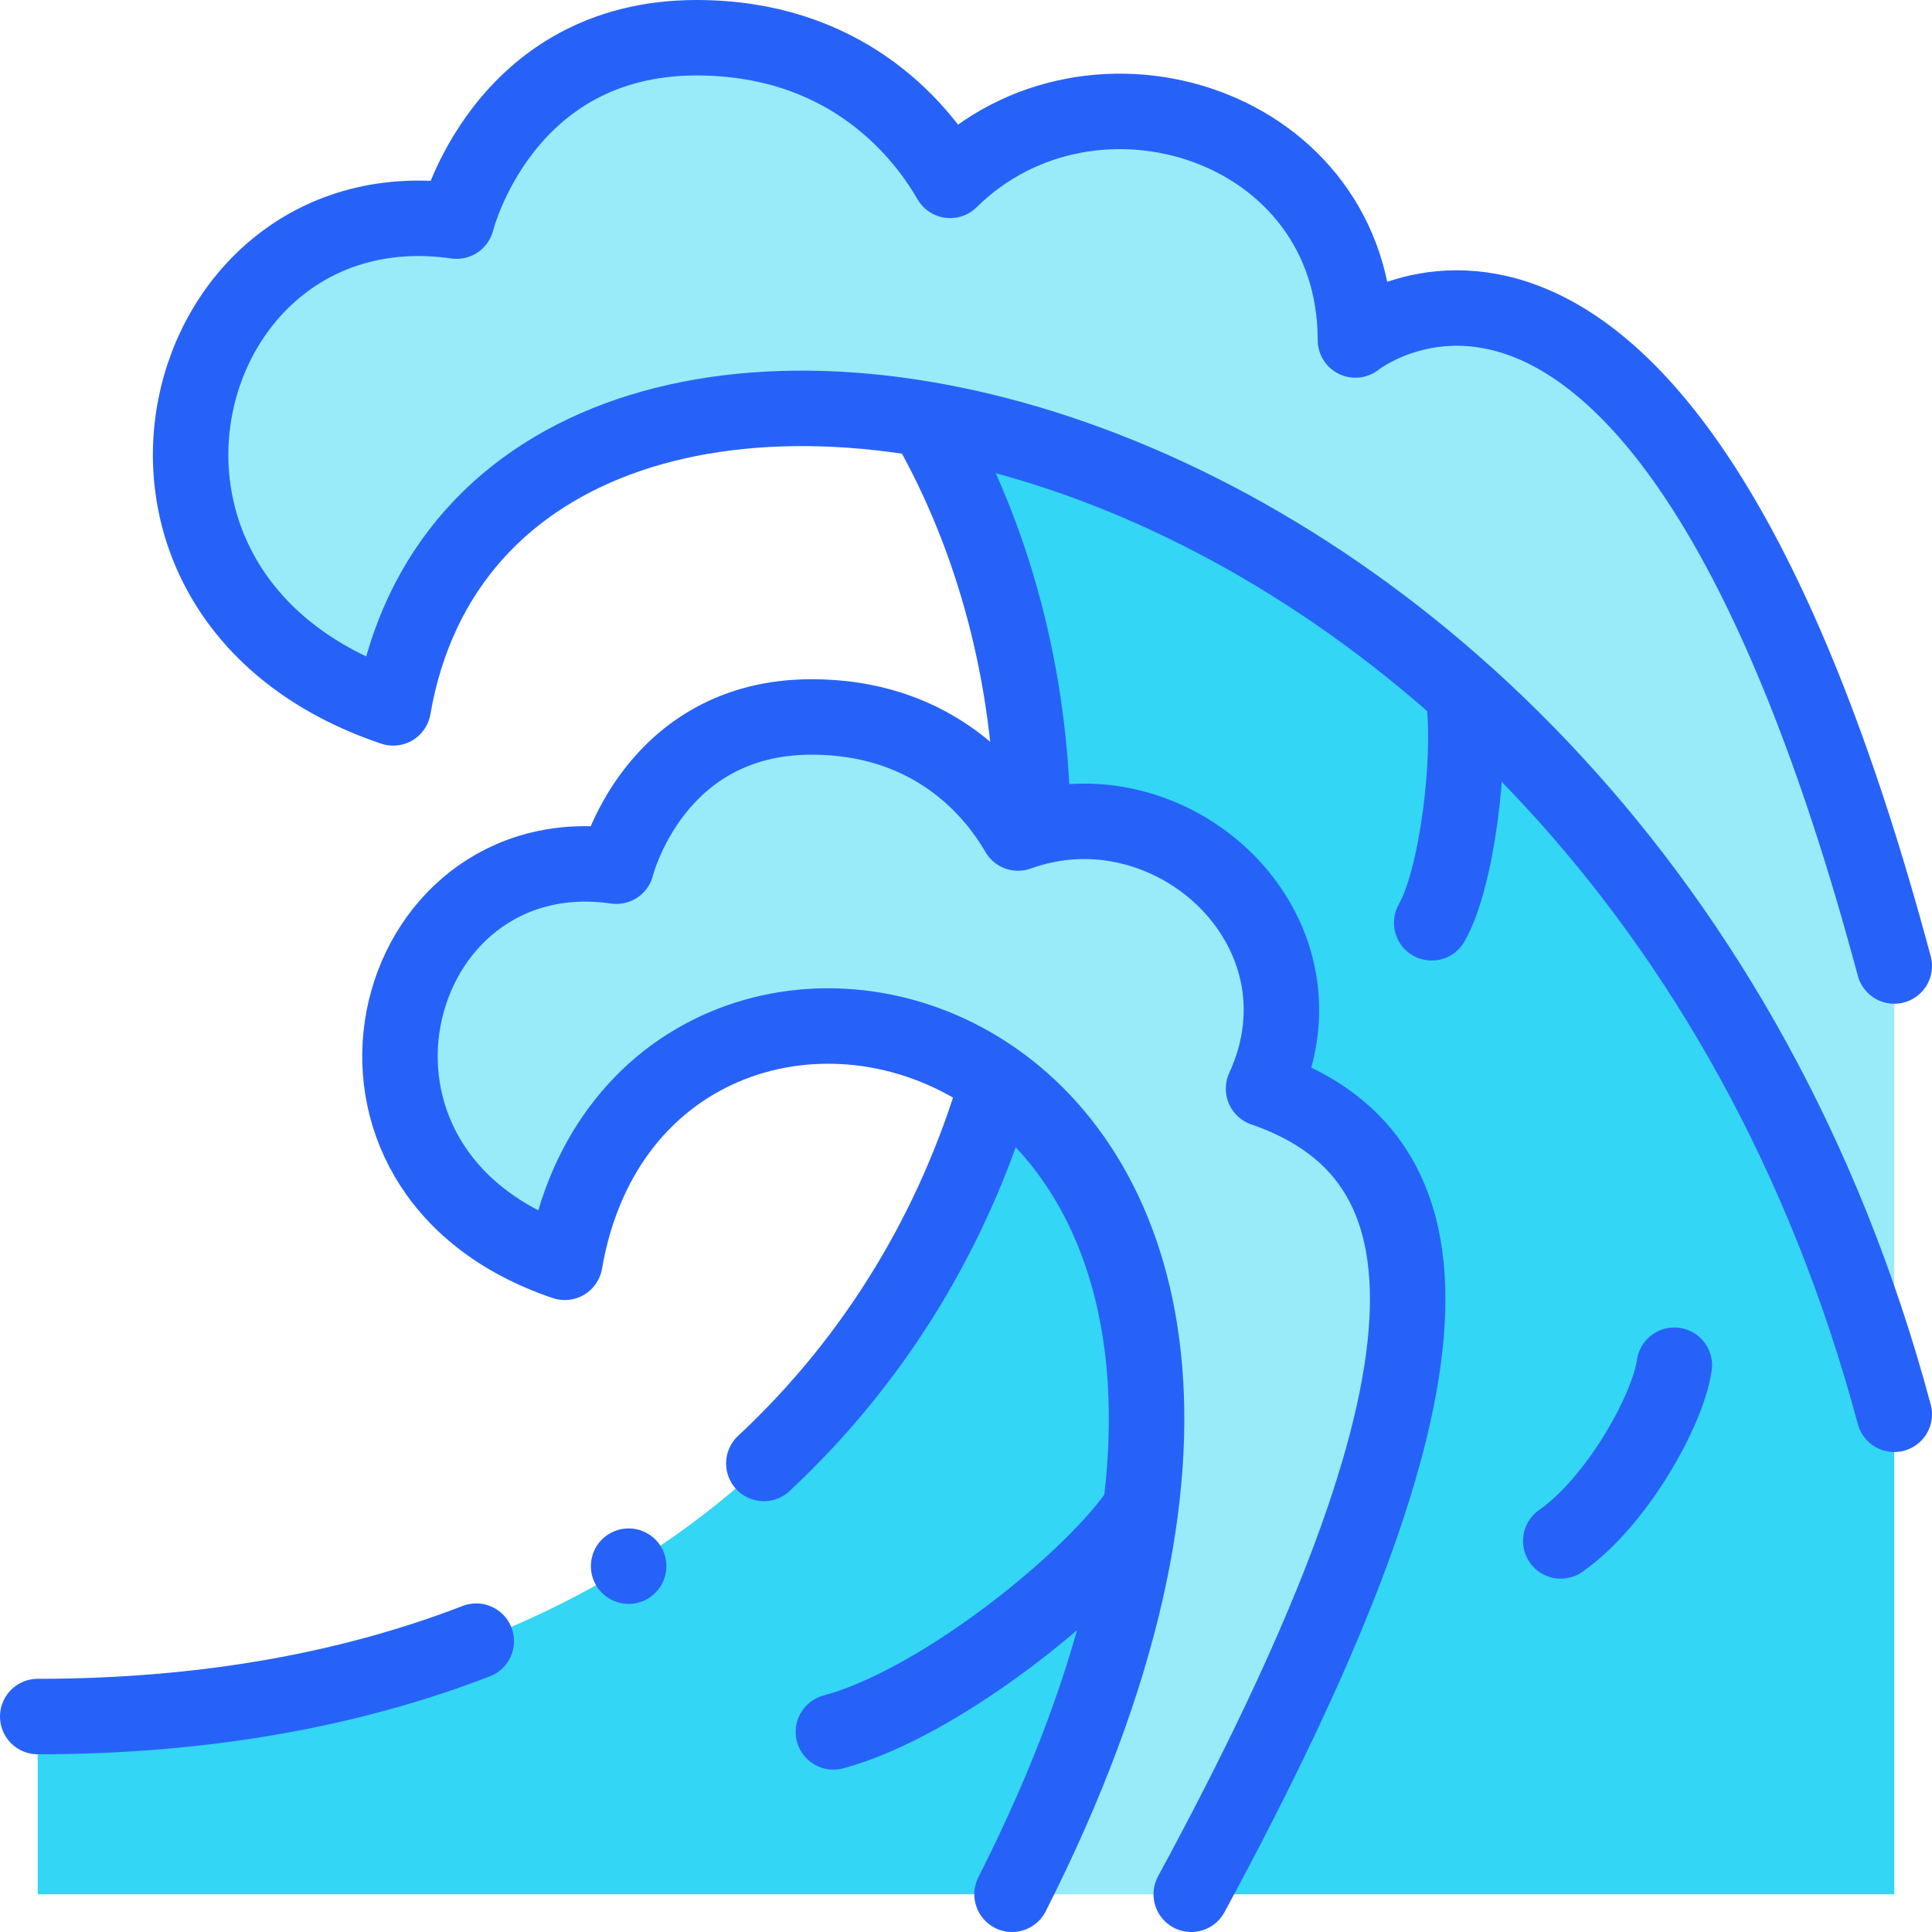
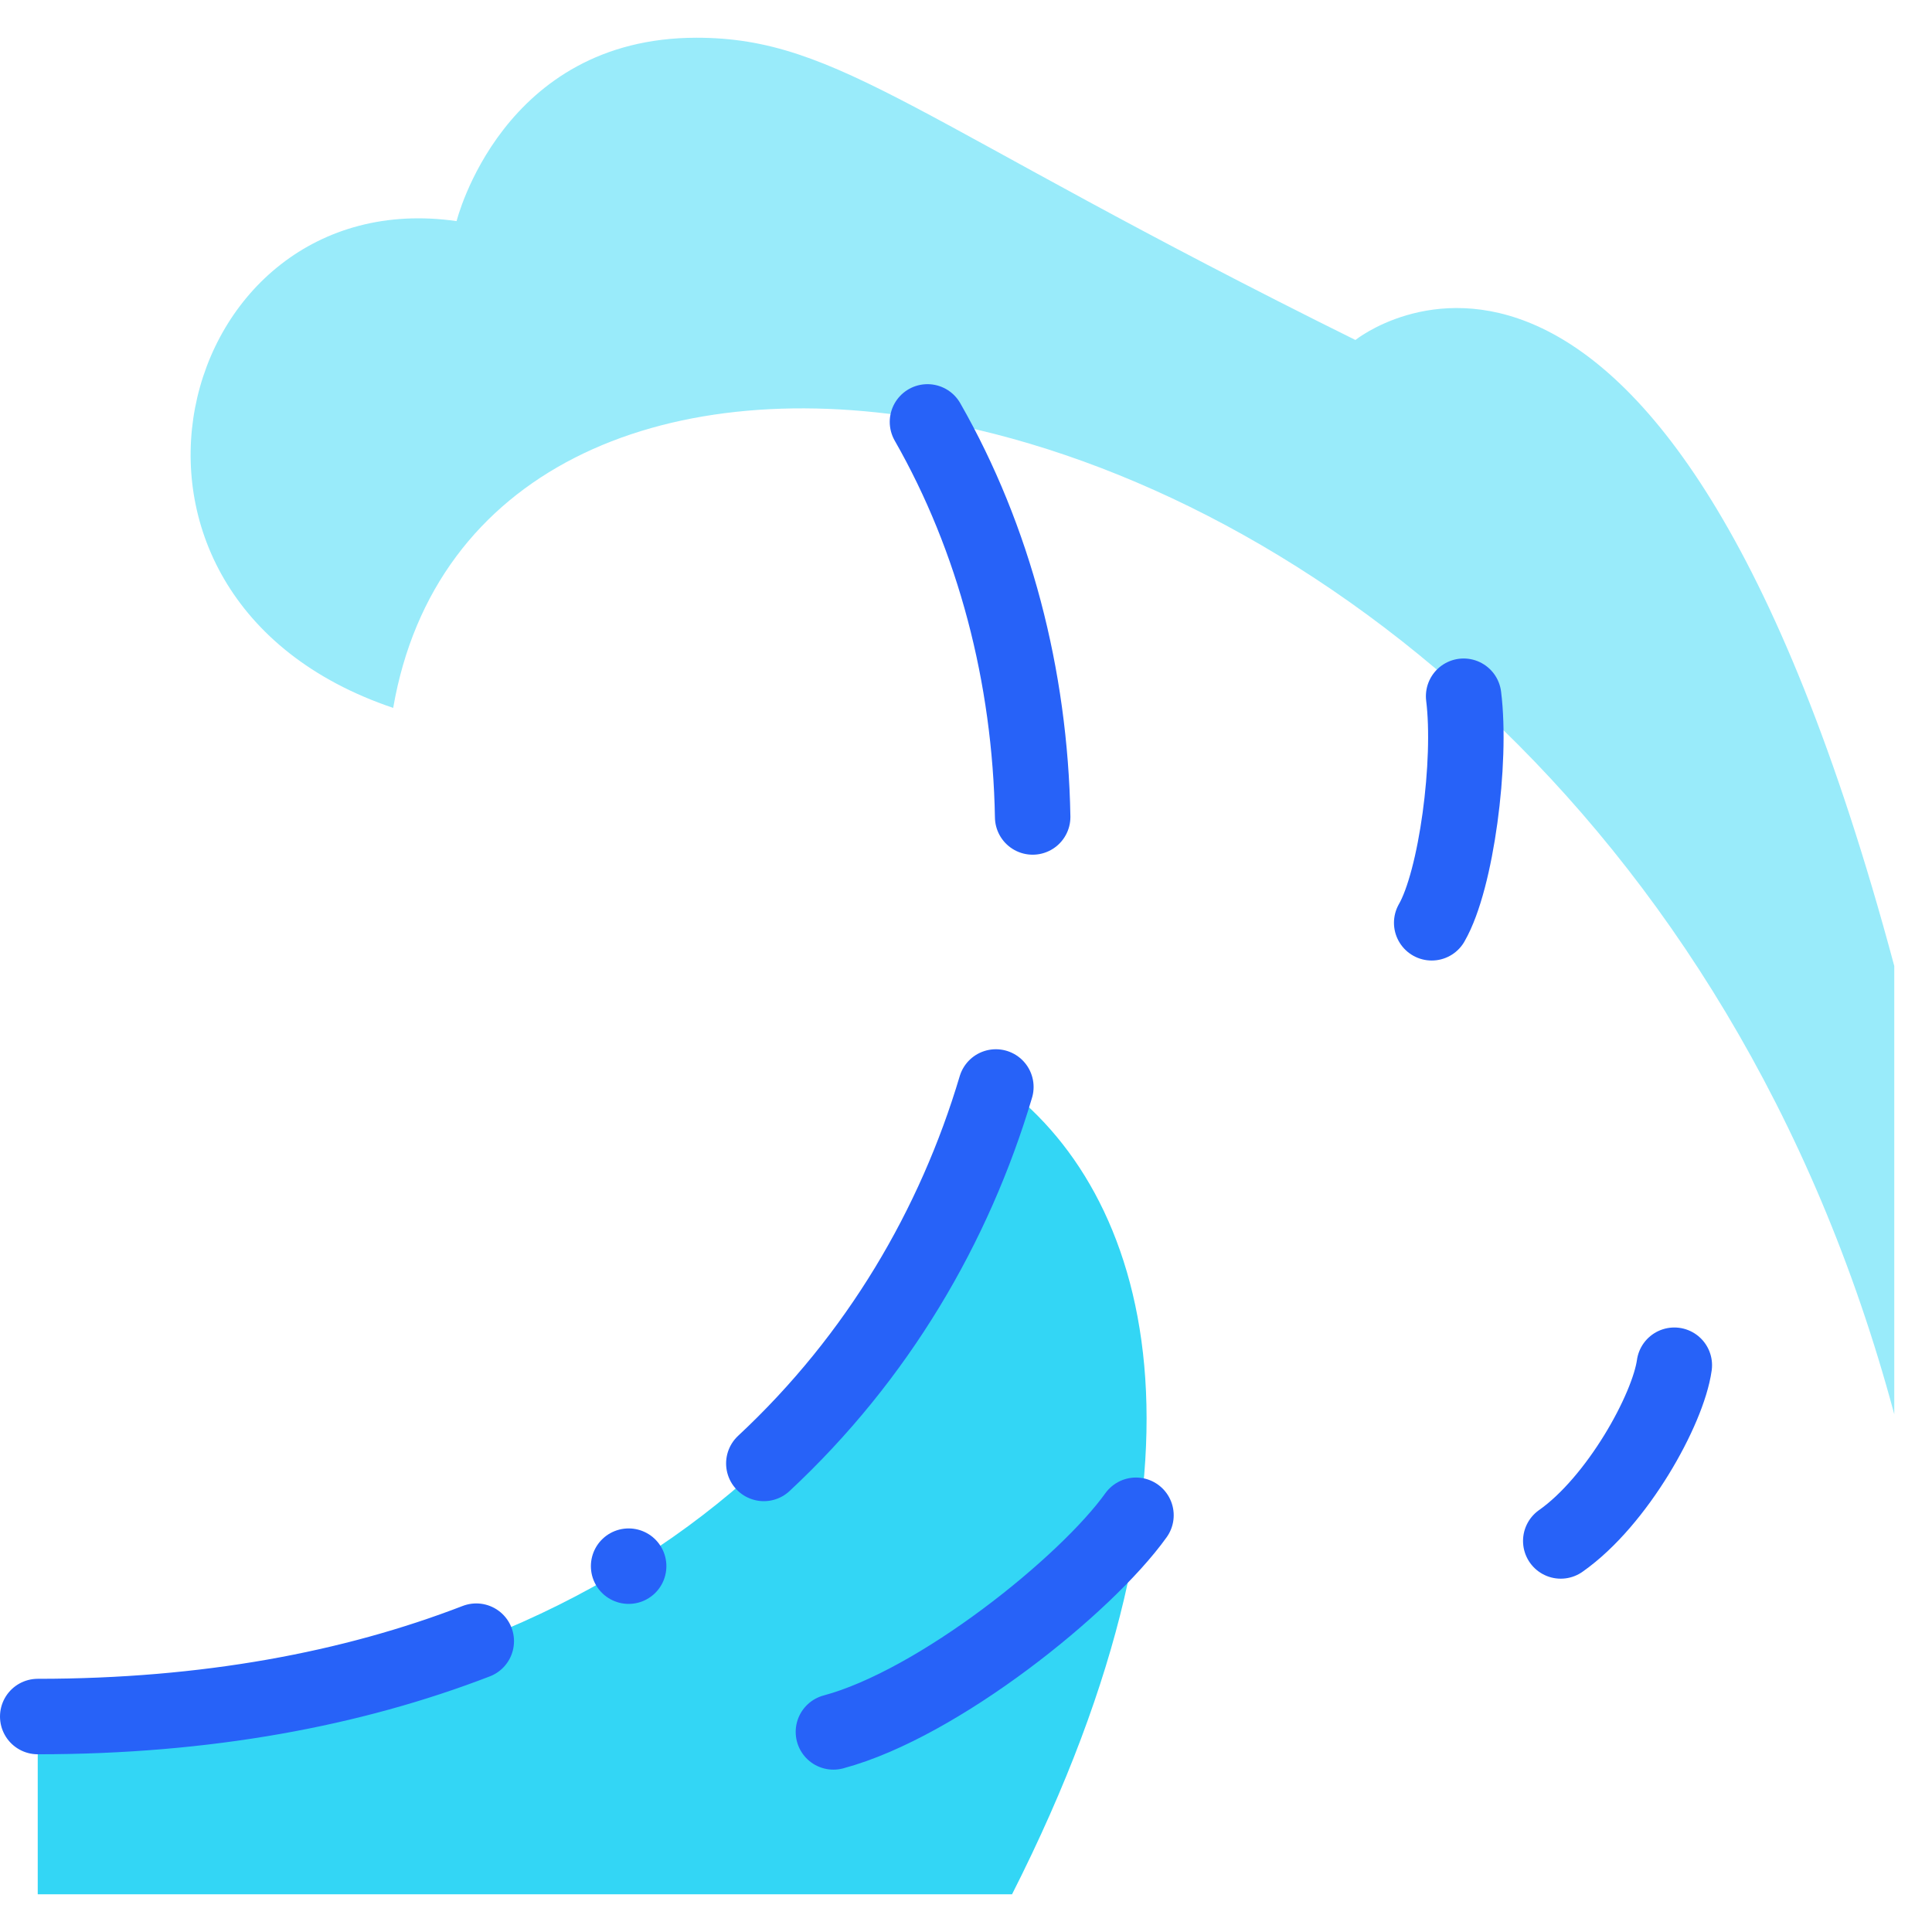
<svg xmlns="http://www.w3.org/2000/svg" viewBox="0 0 512 512" style="enable-background:new 0 0 512 512" xml:space="preserve">
-   <path style="fill-rule:evenodd;clip-rule:evenodd;fill:#99ebfa" d="M245.391 111.113C341.838 127.587 459.062 214.553 502 374.8V256C440.094 24.964 359.201 90.099 359.201 90.099c0-57.206-69.749-79.492-107.401-42.3C243.002 32.56 222.7 10 184.6 10 133 10 121 58.599 121 58.599c-75.054-10.8-104.124 99.565-16.8 129 10.842-62.711 70.423-88.574 141.191-76.486z" />
-   <path style="fill-rule:evenodd;clip-rule:evenodd;fill:#33d6f5" d="M502 374.8c-42.938-160.247-160.162-247.212-256.609-263.687 18.445 31.947 28.115 69.75 28.311 108.397 39.33-10.884 79.956 28.065 61.147 69.012 55.8 19.2 51.346 83.4-19.155 213.478H502V374.8z" />
-   <path style="fill-rule:evenodd;clip-rule:evenodd;fill:#99ebfa" d="M334.849 288.522c18.809-40.947-21.817-79.896-61.147-69.012a51.826 51.826 0 0 0-3.906 1.249c-7.16-12.402-23.681-30.76-54.686-30.76-41.991 0-51.757 39.549-51.757 39.549-61.078-8.789-84.735 81.024-13.671 104.978 10.658-61.651 72.613-78.093 114.668-47.942 40.202 28.823 62.219 100.225 3.854 215.417h47.491c70.5-130.08 74.954-194.279 19.154-213.479z" />
+   <path style="fill-rule:evenodd;clip-rule:evenodd;fill:#99ebfa" d="M245.391 111.113C341.838 127.587 459.062 214.553 502 374.8V256C440.094 24.964 359.201 90.099 359.201 90.099C243.002 32.56 222.7 10 184.6 10 133 10 121 58.599 121 58.599c-75.054-10.8-104.124 99.565-16.8 129 10.842-62.711 70.423-88.574 141.191-76.486z" />
  <path style="fill-rule:evenodd;clip-rule:evenodd;fill:#33d6f5" d="M268.204 502c58.365-115.192 36.348-186.594-3.854-215.417C238.216 376.533 156.551 454.9 10 454.9V502h258.204z" />
-   <path style="fill-rule:evenodd;clip-rule:evenodd;fill:none;stroke:#2762F8FF;stroke-width:20;stroke-linecap:round;stroke-linejoin:round;stroke-miterlimit:22.926" d="M502 374.8C427.556 96.971 129.818 39.42 104.2 187.599c-87.324-29.435-58.254-139.8 16.8-129 0 0 12-48.599 63.6-48.599 38.1 0 58.402 22.56 67.2 37.799 37.651-37.192 107.401-14.907 107.401 42.3 0 0 80.893-65.135 142.799 165.901" />
-   <path style="fill-rule:evenodd;clip-rule:evenodd;fill:none;stroke:#2762F8FF;stroke-width:20;stroke-linecap:round;stroke-linejoin:round;stroke-miterlimit:22.926" d="M268.204 502c119.419-235.692-97.675-288.06-118.522-167.475-71.063-23.954-47.406-113.767 13.671-104.978 0 0 9.765-39.549 51.757-39.549 31.005 0 47.526 18.359 54.686 30.76 40.477-14.714 84.486 25.459 65.053 67.763 55.8 19.2 51.346 83.4-19.155 213.478" />
  <path style="fill-rule:evenodd;clip-rule:evenodd;fill:none;stroke:#2762F8FF;stroke-width:20;stroke-linecap:round;stroke-linejoin:round;stroke-miterlimit:22.926" d="M245.791 111.809c17.709 30.968 27.212 67.376 27.876 104.695m-9.753 71.557c-10.954 36.791-31.243 71.571-61.491 99.763m-76.208 47.101C93.331 447.606 54.686 454.9 10 454.9M387.877 184.509c2.175 17.276-1.915 48.701-8.462 60.039M301.044 401.564c-13.219 18.469-52.367 49.958-80.178 57.41M443.71 361.798c-1.635 11.72-15.051 36.01-30.092 46.567" />
  <path style="fill-rule:evenodd;clip-rule:evenodd;fill:none;stroke:#2762F8FF;stroke-width:20;stroke-linecap:round;stroke-linejoin:round;stroke-miterlimit:2.613" d="M166.591 415.049h.007" />
</svg>